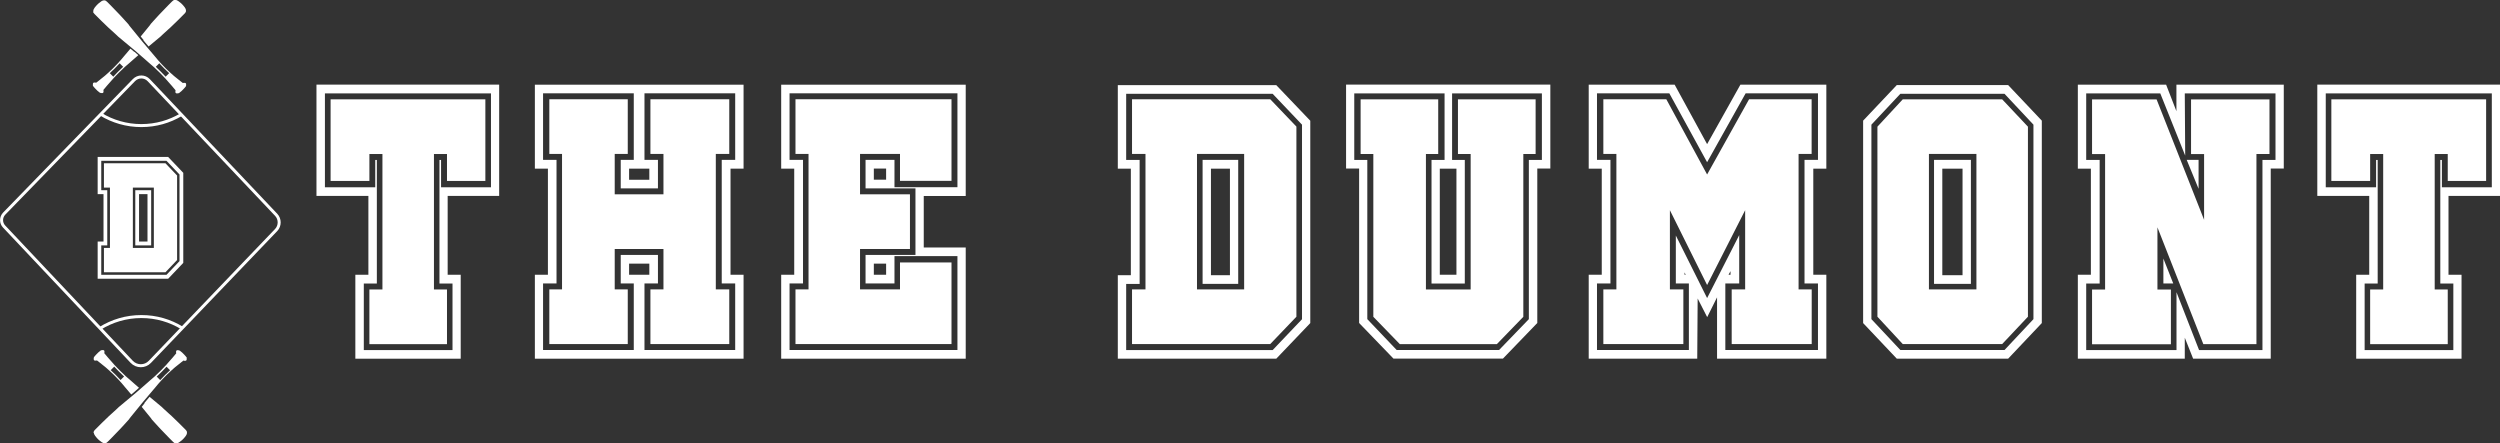
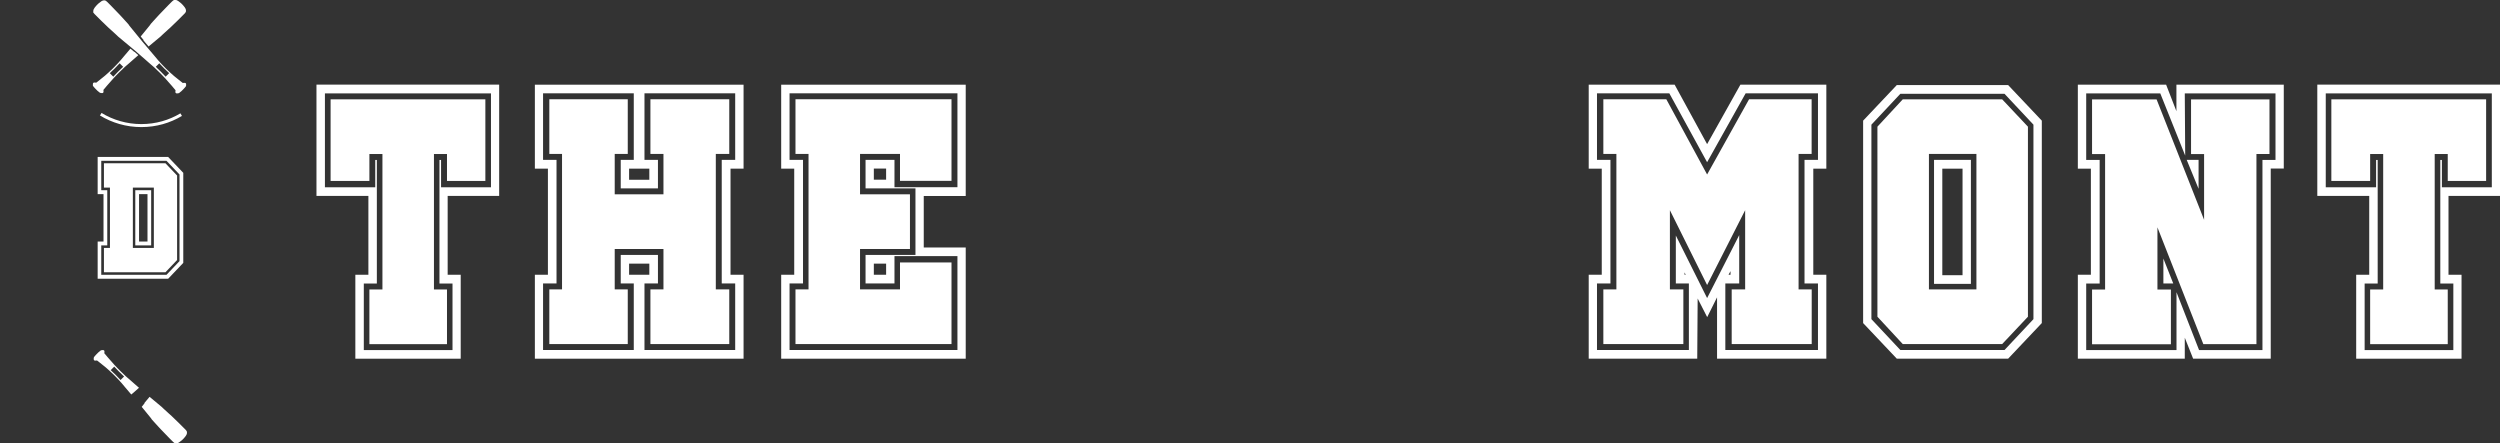
<svg xmlns="http://www.w3.org/2000/svg" id="logos" viewBox="0 0 299 53.03">
  <rect x="0" y="0" width="299" height="53.03" fill="#333333" stroke="none" />
  <defs>
    <style>
      .cls-1 {
        fill: none;
        stroke: #fff;
        stroke-miterlimit: 10;
        stroke-width: .36px;
      }

      .cls-2 {
        fill: #fff;
      }
    </style>
  </defs>
  <g>
    <g>
      <path class="cls-2" d="M11.12,1.4s.03.08.05.11c.04.06.09.11.13.16.09.09.18.18.27.27l.55.55.56.54.28.27.29.26.57.52.14.13.07.07.04.03h.01s0,.02,0,.02l.02.02.3.25.6.5.6.5.3.25.15.12.07.06.07.06,1.17,1.02.58.51.15.13.07.06.07.06.29.26.33.32.17.16.08.08.04.04.04.04.32.33.16.17.04.04.04.04.08.09.61.69c.05.06.1.12.15.17l.15.18.27.32s0,.03-.01.04c0,.02-.01.04-.01.05,0,.02,0,.04,0,.05,0,0,0,.02,0,.03,0,0,0,.02,0,.03,0,.02,0,.03,0,.05v.02s.01.01.02.02c0,.01.02.03.03.04.02.02.05.03.08.04.03,0,.06.01.09,0,.03,0,.07,0,.1-.01.02,0,.03,0,.05-.01.02,0,.03,0,.05-.02h.03s.02-.03.02-.03l.05-.04s.04-.03.05-.04l.05-.04s.03-.03.05-.04l.05-.04s.03-.03.05-.05l.05-.05s.03-.03.05-.05l.05-.05s.03-.03.05-.05c.03-.03.06-.06.09-.1l.09-.1.08-.1.03-.04v-.04s.01-.03.02-.04c0-.01,0-.03,0-.04,0-.03,0-.06,0-.09,0-.03,0-.06-.01-.08,0-.01,0-.03-.02-.04,0-.01-.01-.02-.02-.03,0,0,0-.01-.02-.01,0,0-.01,0-.02-.01-.01,0-.03-.01-.04-.02-.02,0-.03,0-.05,0h-.03s-.02,0-.03,0c0,0-.02,0-.03,0,0,0-.02,0-.03,0-.02,0-.04,0-.05.02-.01,0-.02,0-.03.01l-.27-.21-.3-.24c-.05-.04-.1-.08-.15-.12l-.15-.12-.15-.12s-.1-.08-.15-.13l-.29-.26-.07-.06-.07-.07-.14-.13c-.19-.18-.38-.35-.55-.54l-.27-.28-.13-.14-.02-.02-.02-.02-.03-.04-.06-.07-.13-.14-.06-.07-.06-.07-.25-.3-1-1.18-.5-.59-.49-.6-.98-1.2-.12-.15-.06-.08h0s0-.01,0-.01h0s-.02-.03-.02-.03l-.03-.04-.26-.29-.52-.57-.13-.14s-.09-.09-.13-.14l-.27-.28-.27-.28c-.09-.09-.18-.19-.27-.28l-.27-.28c-.09-.09-.18-.18-.27-.27l-.14-.14s-.09-.09-.15-.13c-.03-.02-.06-.04-.1-.05-.04-.01-.09-.02-.14-.02-.05,0-.11.02-.17.04-.06.02-.12.05-.17.09-.11.07-.21.15-.3.23-.02.02-.04.04-.07.06-.02.02-.04.04-.06.06l-.03.03-.03.03s-.02.02-.03.03l-.03.03s-.08.09-.12.14c-.04.05-.08.1-.12.15-.04.05-.07.11-.1.17-.03.06-.05.12-.05.18,0,.06,0,.11,0,.15ZM18.63,7.99l.42-.42c.4.44.8.83,1.18,1.18l-.42.42c-.34-.37-.74-.77-1.18-1.18Z" />
      <g>
        <path class="cls-2" d="M17.14,4.81l.63.75h0s.59-.49.59-.49l.6-.5.3-.25.02-.02h0s.01-.02.01-.02l.04-.03.07-.07.14-.13.57-.52.29-.26.28-.27.56-.54.55-.55c.09-.09.18-.19.27-.27.05-.05.09-.09.13-.16.02-.03.04-.07.05-.11.01-.04.01-.09,0-.15,0-.06-.03-.12-.05-.18-.03-.06-.06-.12-.1-.17-.04-.05-.08-.1-.12-.15-.04-.05-.08-.09-.12-.14l-.03-.03s-.02-.02-.03-.03l-.03-.03-.03-.03s-.04-.04-.06-.06c-.02-.02-.04-.04-.07-.06-.09-.08-.19-.16-.3-.23-.05-.03-.11-.07-.17-.09-.06-.02-.12-.04-.17-.04-.05,0-.1,0-.14.02-.04.01-.07.03-.1.05-.06.04-.11.09-.15.13l-.14.14c-.09.09-.18.18-.27.27l-.27.28c-.09.09-.18.19-.27.28l-.27.28-.27.28s-.09.09-.13.14l-.13.14-.52.57-.26.29-.03.04-.02.02h0s0,.02,0,.02h0s-.06.08-.06.08l-.12.15-.98,1.2h0s.35.44.35.44Z" />
        <path class="cls-2" d="M16.06,6.21l-.09-.08-.09-.08-.19-.16-.09-.07-.79.93-.25.3-.06.07-.06.07-.13.14-.06.07-.03.04-.02.02-.02.02-.13.14-.27.28c-.17.19-.36.36-.55.54l-.14.13-.07.07-.07.06-.29.26s-.1.09-.15.13l-.15.12-.15.12s-.1.08-.15.12l-.3.24-.27.21s-.02,0-.03-.01c-.02,0-.04-.01-.05-.02,0,0-.02,0-.03,0,0,0-.02,0-.03,0,0,0-.02,0-.03,0h-.03s-.03,0-.05,0c-.02,0-.03.01-.04.02,0,0-.01,0-.02.01,0,0-.01,0-.02.01,0,.01-.02.02-.02.03,0,.01-.01.03-.02.04,0,.03-.01.05-.01.08,0,.03,0,.06,0,.09,0,.01,0,.03,0,.04,0,.01,0,.03,0,.04v.04s.04.04.04.04l.08.1.09.1s.06.06.09.1c.01.02.03.03.05.05l.05.05s.03.03.05.05l.05.05s.03.03.05.05l.05.04s.03.03.05.04l.05.04s.04.03.05.04l.05.04.02.02h.03s.04.02.05.03c.02,0,.03,0,.05.01.03,0,.07.01.1.01.03,0,.06,0,.09,0,.03,0,.06-.02.08-.04.01-.01.02-.02.03-.04,0,0,0-.01.01-.02v-.02s.01-.03.01-.05c0,0,0-.02,0-.03,0,0,0-.02,0-.03,0-.02,0-.04,0-.05,0-.02,0-.04-.01-.05,0-.01,0-.03-.01-.04l.27-.32.15-.18c.05-.06.1-.12.15-.17l.61-.69.08-.09.04-.04.04-.04.16-.17.32-.33.04-.04.04-.04.08-.08.17-.16.33-.32.29-.26.07-.06.07-.06.15-.13.58-.51.54-.47-.47-.42ZM13.55,9.17l-.42-.42c.37-.34.78-.73,1.18-1.18l.42.42c-.44.4-.83.8-1.18,1.18Z" />
      </g>
    </g>
    <g>
-       <path class="cls-2" d="M11.23,51.78c0,.06.03.12.05.18.03.06.06.12.1.17.04.05.08.1.12.15.04.05.08.09.12.14l.03.03s.02.02.03.03l.03.03.03.03s.04.04.06.06c.02.02.04.04.07.06.09.08.19.16.3.23.05.03.11.07.17.09.06.02.12.04.17.04.05,0,.1,0,.14-.02.04-.01.07-.03.1-.05.06-.04.11-.09.15-.13l.14-.14c.09-.09.18-.18.27-.27l.27-.28c.09-.09.18-.19.27-.28l.27-.28.27-.28s.09-.09.13-.14l.13-.14.52-.57.26-.29.03-.04.02-.02h0s0-.02,0-.02h0s.06-.08.06-.08l.12-.15.98-1.2.49-.6.5-.59,1-1.18.25-.3.06-.07.06-.07.13-.14.06-.07.03-.04.02-.02.02-.02.13-.14.27-.28c.17-.19.36-.36.55-.54l.14-.13.07-.07.07-.06.29-.26s.1-.09.15-.13l.15-.12.15-.12s.1-.08.15-.12l.3-.24.27-.21s.02,0,.03.01c.02,0,.04.01.05.02,0,0,.02,0,.03,0,0,0,.02,0,.03,0,0,0,.02,0,.03,0h.03s.03,0,.05,0c.02,0,.03-.01.04-.02,0,0,.01,0,.02-.01,0,0,.01,0,.02-.01,0-.01.02-.02.02-.03,0-.01.01-.03.02-.04,0-.03.01-.05.01-.08,0-.03,0-.06,0-.09,0-.01,0-.03,0-.04,0-.01,0-.03,0-.04v-.04s-.04-.04-.04-.04l-.08-.1-.09-.1s-.06-.06-.09-.1c-.01-.02-.03-.03-.05-.05l-.05-.05s-.03-.03-.05-.05l-.05-.05s-.03-.03-.05-.05l-.05-.04s-.03-.03-.05-.04l-.05-.04s-.04-.03-.05-.04l-.05-.04-.02-.02h-.03s-.04-.02-.05-.03c-.02,0-.03,0-.05-.01-.03,0-.07-.01-.1-.01-.03,0-.06,0-.09,0-.03,0-.06.02-.08.04-.01.01-.02.02-.03.04,0,0,0,.01-.01.02v.02s-.01.03-.01.05c0,0,0,.02,0,.03,0,0,0,.02,0,.03,0,.02,0,.04,0,.05,0,.02,0,.04.01.05,0,.01,0,.03.01.04l-.27.32-.15.18c-.05.06-.1.12-.15.17l-.61.69-.08.09-.04.04-.04.04-.16.17-.32.33-.04.04-.04.04-.08.08-.17.16-.33.32-.29.26-.07.06-.07.06-.15.13-.58.51-1.17,1.02-.07.06-.07.06-.15.12-.3.25-.6.5-.6.5-.3.25-.02.02h0s-.01.02-.01.02l-.04.03-.07.07-.14.13-.57.52-.29.26-.28.27-.56.54-.55.55c-.09.09-.18.19-.27.27-.05.05-.09.09-.13.16-.02.03-.04.07-.05.11-.01.04-.01.09,0,.15ZM19.92,43.86l.42.42c-.37.34-.78.73-1.18,1.18l-.42-.42c.44-.4.83-.8,1.18-1.18Z" />
      <g>
        <path class="cls-2" d="M17.26,48.21l.63-.75h0s.59.49.59.49l.6.5.3.25.02.02h0s.01.02.01.02l.04.03.07.07.14.13.57.52.29.26.28.27.56.54.55.55c.09.09.18.19.27.27.05.05.09.09.13.16.02.03.04.07.05.11.01.04.01.09,0,.15,0,.06-.03.12-.05.18-.03.06-.06.12-.1.17-.04.05-.08.1-.12.15-.04.05-.08.09-.12.14l-.03.03s-.02.02-.03.03l-.03.03-.03.03s-.04.04-.06.06c-.02.02-.04.04-.07.06-.09.08-.19.16-.3.23-.05.03-.11.07-.17.09-.06.02-.12.04-.17.04-.05,0-.1,0-.14-.02-.04-.01-.07-.03-.1-.05-.06-.04-.11-.09-.15-.13l-.14-.14c-.09-.09-.18-.18-.27-.27l-.27-.28c-.09-.09-.18-.19-.27-.28l-.27-.28-.27-.28s-.09-.09-.13-.14l-.13-.14-.52-.57-.26-.29-.03-.04-.02-.02h0s0-.02,0-.02h0s-.06-.08-.06-.08l-.12-.15-.98-1.2h0s.35-.44.35-.44Z" />
        <path class="cls-2" d="M16.65,46.4l-.54-.47-.58-.51-.15-.13-.07-.06-.07-.06-.29-.26-.33-.32-.17-.16-.08-.08-.04-.04-.04-.04-.32-.33-.16-.17-.04-.04-.04-.04-.08-.09-.61-.69c-.05-.06-.1-.12-.15-.17l-.15-.18-.27-.32s0-.03.01-.04c0-.02.01-.04.01-.05,0-.02,0-.04,0-.05,0,0,0-.02,0-.03,0,0,0-.02,0-.03,0-.02,0-.03,0-.05v-.02s-.01-.01-.02-.02c0-.01-.02-.03-.03-.04-.02-.02-.05-.03-.08-.04-.03,0-.06-.01-.09,0-.03,0-.07,0-.1.01-.02,0-.03,0-.05.01-.02,0-.03,0-.05.02h-.03s-.02.03-.02.03l-.05.04s-.04.03-.05.04l-.05.04s-.03.03-.05.04l-.05.04s-.03.03-.05.05l-.05.05s-.03.03-.05.05l-.05.05s-.03.03-.05.05c-.03.03-.06.06-.09.1l-.09.1-.08.1-.03.04v.04s-.01.03-.02.04c0,.01,0,.03,0,.04,0,.03,0,.06,0,.09,0,.03,0,.06.01.08,0,.01,0,.03.02.04,0,.01.01.02.02.03,0,0,0,.01.02.01,0,0,.01,0,.02.01.01,0,.03.01.04.02.02,0,.03,0,.05,0h.03s.02,0,.03,0c0,0,.02,0,.03,0,0,0,.02,0,.03,0,.02,0,.04,0,.05-.02.01,0,.02,0,.03-.01l.27.21.3.24c.05.04.1.08.15.12l.15.12.15.12s.1.08.15.13l.29.26.07.06.07.07.14.13c.19.18.38.35.55.54l.27.28.13.14.02.02.02.02.03.04.06.07.13.14.06.07.06.07.25.3.79.93.09-.07.19-.16.09-.08.09-.08.47-.42ZM14.84,45.03l-.42.42c-.4-.44-.8-.83-1.18-1.18l.42-.42c.34.37.74.77,1.18,1.18Z" />
      </g>
    </g>
    <g>
-       <path class="cls-1" d="M15.75,43.27L.49,27.09c-.41-.43-.4-1.11.01-1.54l15.52-15.97c.49-.5,1.29-.5,1.77.01l15.24,16.1c.48.51.48,1.31,0,1.82l-15.11,15.77c-.59.62-1.58.61-2.16,0Z" />
      <path class="cls-1" d="M12.05,13.66c1.41.86,3.08,1.36,4.85,1.36s3.38-.48,4.77-1.31" />
-       <path class="cls-1" d="M11.97,39.27c1.43-.89,3.12-1.41,4.93-1.41s3.46.5,4.88,1.37" />
    </g>
    <path class="cls-2" d="M21.92,31.44l-1.81,1.9h-8.43v-4.45h.7v-5.67h-.7v-4.45h8.43l1.81,1.9v10.78ZM21.47,20.87l-1.56-1.64h-7.8v3.52h.72v6.6h-.72v3.52h7.8l1.56-1.64v-10.35ZM21.18,31.1l-1.39,1.46h-7.36v-2.91h.72v-7.21h-.72v-2.91h7.36l1.39,1.46v10.12ZM18.4,29.65v-7.21h-2.51v7.21h2.51ZM16.18,29.35v-6.6h1.9v6.6h-1.9ZM17.64,28.89v-5.67h-1.01v5.67h1.01Z" />
  </g>
  <g>
    <path class="cls-2" d="M59.7,10.12v13.31h-6.16v9.43h1.56v10.04h-12.6v-10.04h1.56v-9.43h-6.21v-13.31h21.84ZM38.86,11.17v11.23h6.02v-3.27h.19v14.78h-1.56v7.96h10.61v-7.96h-1.56v-14.78h.19v3.27h5.97v-11.23h-19.85ZM58.05,11.88v9.76h-4.59v-3.22h-1.56v16.2h1.56v6.54h-9.28v-6.54h1.56v-16.2h-1.56v3.22h-4.64v-9.76h18.52Z" />
    <path class="cls-2" d="M87.37,20.17v12.69h1.56v10.04h-24.96v-10.04h1.56v-12.69h-1.56v-10.04h24.96v10.04h-1.56ZM86.32,33.9v-14.78h1.61v-7.96h-10.85v7.96h1.61v3.41h-4.45v-3.41h1.56v-7.96h-10.85v7.96h1.61v14.78h-1.61v7.96h10.85v-7.96h-1.56v-3.41h4.45v3.41h-1.61v7.96h10.85v-7.96h-1.61ZM87.22,34.61v6.54h-9.43v-6.54h1.56v-4.83h-5.83v4.83h1.56v6.54h-9.38v-6.54h1.52v-16.2h-1.52v-6.54h9.38v6.54h-1.56v4.83h5.83v-4.83h-1.56v-6.54h9.43v6.54h-1.61v16.2h1.61ZM75.24,20.17v1.33h2.42v-1.33h-2.42ZM75.24,32.86h2.42v-1.33h-2.42v1.33Z" />
    <path class="cls-2" d="M115.5,42.9h-22.07v-10.04h1.56v-12.69h-1.56v-10.04h22.07v13.31h-5.02v6.16h5.02v13.31ZM114.51,30.63h-7.53v3.27h-3.46v-3.41h5.97v-7.96h-5.97v-3.41h3.46v3.27h7.53v-11.23h-20.08v7.96h1.61v14.78h-1.61v7.96h20.08v-11.23ZM113.8,41.15h-18.66v-6.54h1.56v-16.2h-1.56v-6.54h18.66v9.76h-6.16v-3.22h-4.78v4.83h5.97v6.54h-5.97v4.83h4.78v-3.22h6.16v9.76ZM104.51,21.49h1.47v-1.33h-1.47v1.33ZM105.98,32.86v-1.33h-1.47v1.33h1.47Z" />
-     <path class="cls-2" d="M156.71,38.64l-4.07,4.26h-18.95v-9.99h1.56v-12.74h-1.56v-9.99h18.95l4.07,4.26v24.2ZM155.72,14.91l-3.51-3.69h-17.52v7.91h1.61v14.83h-1.61v7.91h17.52l3.51-3.69V14.91ZM155.05,37.88l-3.13,3.27h-16.53v-6.54h1.61v-16.2h-1.61v-6.54h16.53l3.13,3.27v22.73ZM148.8,34.61v-16.2h-5.64v16.2h5.64ZM143.83,33.95v-14.83h4.26v14.83h-4.26ZM147.1,32.91v-12.74h-2.27v12.74h2.27Z" />
-     <path class="cls-2" d="M185.42,10.12v10.04h-1.56v18.47l-4.11,4.26h-13.09l-4.11-4.26v-18.47h-1.56v-10.04h24.44ZM173.67,11.17v7.96h1.52v14.78h-3.98v-14.78h1.56v-7.96h-10.8v7.96h1.56v19.04l3.51,3.69h12.25l3.56-3.69v-19.04h1.56v-7.96h-10.75ZM183.66,11.88v6.54h-1.47v19.47l-3.17,3.27h-11.6l-3.17-3.27v-19.47h-1.52v-6.54h9.28v6.54h-1.47v16.2h5.35v-16.2h-1.52v-6.54h9.28ZM172.2,20.17v12.69h1.99v-12.69h-1.99Z" />
    <path class="cls-2" d="M216.87,20.17v12.69h1.56v10.04h-13.07v-7.34l-1.18,2.37-1.14-2.23-.05,7.2h-12.98v-10.04h1.56v-12.69h-1.56v-10.04h10.28l3.88,7.11,3.98-7.11h10.28v10.04h-1.56ZM215.82,33.9v-14.78h1.61v-7.96h-8.65l-4.61,8.24-4.52-8.24h-8.65v7.96h1.61v14.78h-1.61v7.96h10.99v-7.96h-1.56v-5.73l3.74,7.48,3.84-7.53v5.78h-1.66v7.96h11.08v-7.96h-1.61ZM216.68,34.61v6.54h-9.57v-6.54h1.61v-9.47l-4.55,8.95-4.45-8.95v9.47h1.61v6.54h-9.57v-6.54h1.56v-16.2h-1.56v-6.54h7.53l4.88,9,5.02-9h7.48v6.54h-1.56v16.2h1.56ZM201.47,32.86h.14l-.14-.28v.28ZM206.73,32.86h.24v-.43l-.24.43Z" />
    <path class="cls-2" d="M244.2,38.64l-4.03,4.26h-13.31l-4.03-4.26V14.43l4.03-4.26h13.31l4.03,4.26v24.2ZM243.2,14.91l-3.46-3.69h-12.46l-3.46,3.69v23.26l3.46,3.69h12.46l3.46-3.69V14.91ZM242.54,37.88l-3.08,3.27h-11.89l-3.03-3.27V15.15l3.03-3.27h11.89l3.08,3.27v22.73ZM236.38,34.61v-16.2h-5.68v16.2h5.68ZM231.31,33.95v-14.83h4.41v14.83h-4.41ZM234.72,32.91v-12.74h-2.42v12.74h2.42Z" />
    <path class="cls-2" d="M273.14,10.12v10.04h-1.56v22.74h-9.28l-1-2.51v2.51h-12.79v-10.04h1.56v-12.69h-1.56v-10.04h10.56l1.23,3.17v-3.17h12.84ZM261.3,11.17l.05,7.44-2.98-7.44h-8.86v7.96h1.61v14.78h-1.61v7.96h10.8v-6.92l2.7,6.92h7.58v-22.74h1.56v-7.96h-10.85ZM271.43,11.88v6.54h-1.56v22.74h-6.35l-5.49-13.97v7.44h1.61v6.54h-9.43v-6.54h1.56v-16.2h-1.56v-6.54h7.72l5.68,14.4v-7.86h-1.56v-6.54h9.38ZM258.74,30.92l1.18,2.98h-1.18v-2.98ZM262.95,19.12v3.46l-1.42-3.46h1.42Z" />
    <path class="cls-2" d="M299,10.12v13.31h-6.16v9.43h1.56v10.04h-12.6v-10.04h1.56v-9.43h-6.21v-13.31h21.84ZM278.16,11.17v11.23h6.02v-3.27h.19v14.78h-1.56v7.96h10.61v-7.96h-1.56v-14.78h.19v3.27h5.97v-11.23h-19.85ZM297.34,11.88v9.76h-4.59v-3.22h-1.56v16.2h1.56v6.54h-9.28v-6.54h1.56v-16.2h-1.56v3.22h-4.64v-9.76h18.52Z" />
  </g>
</svg>